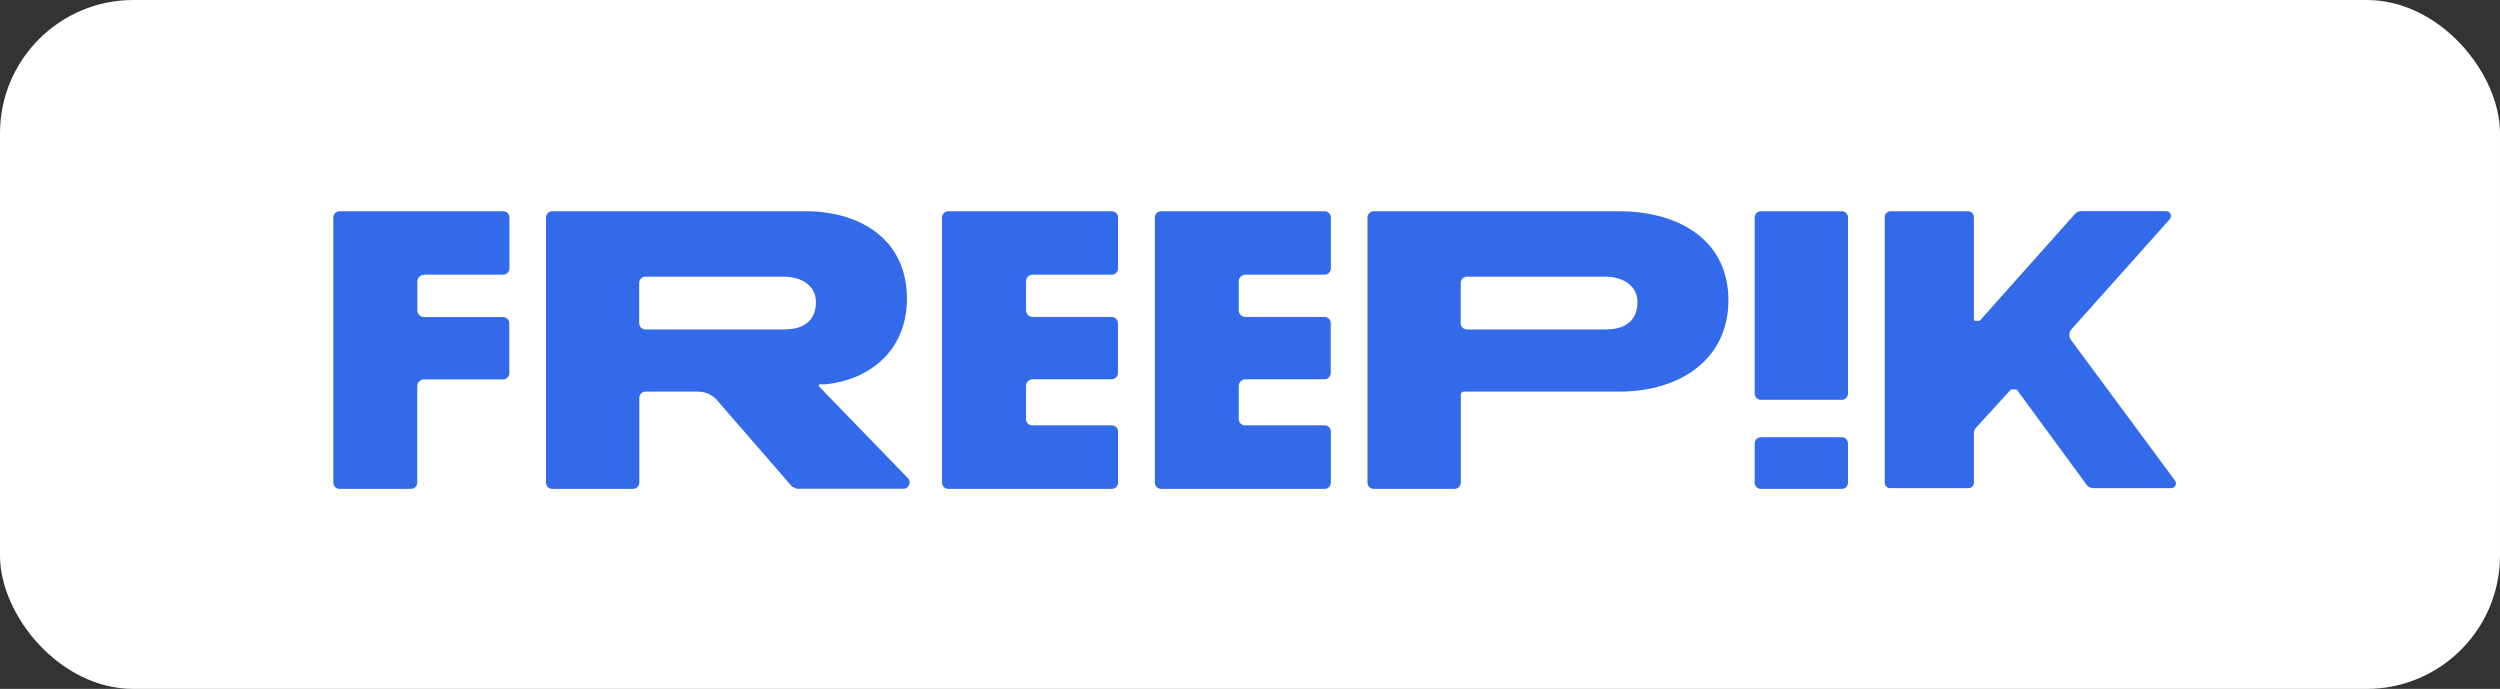
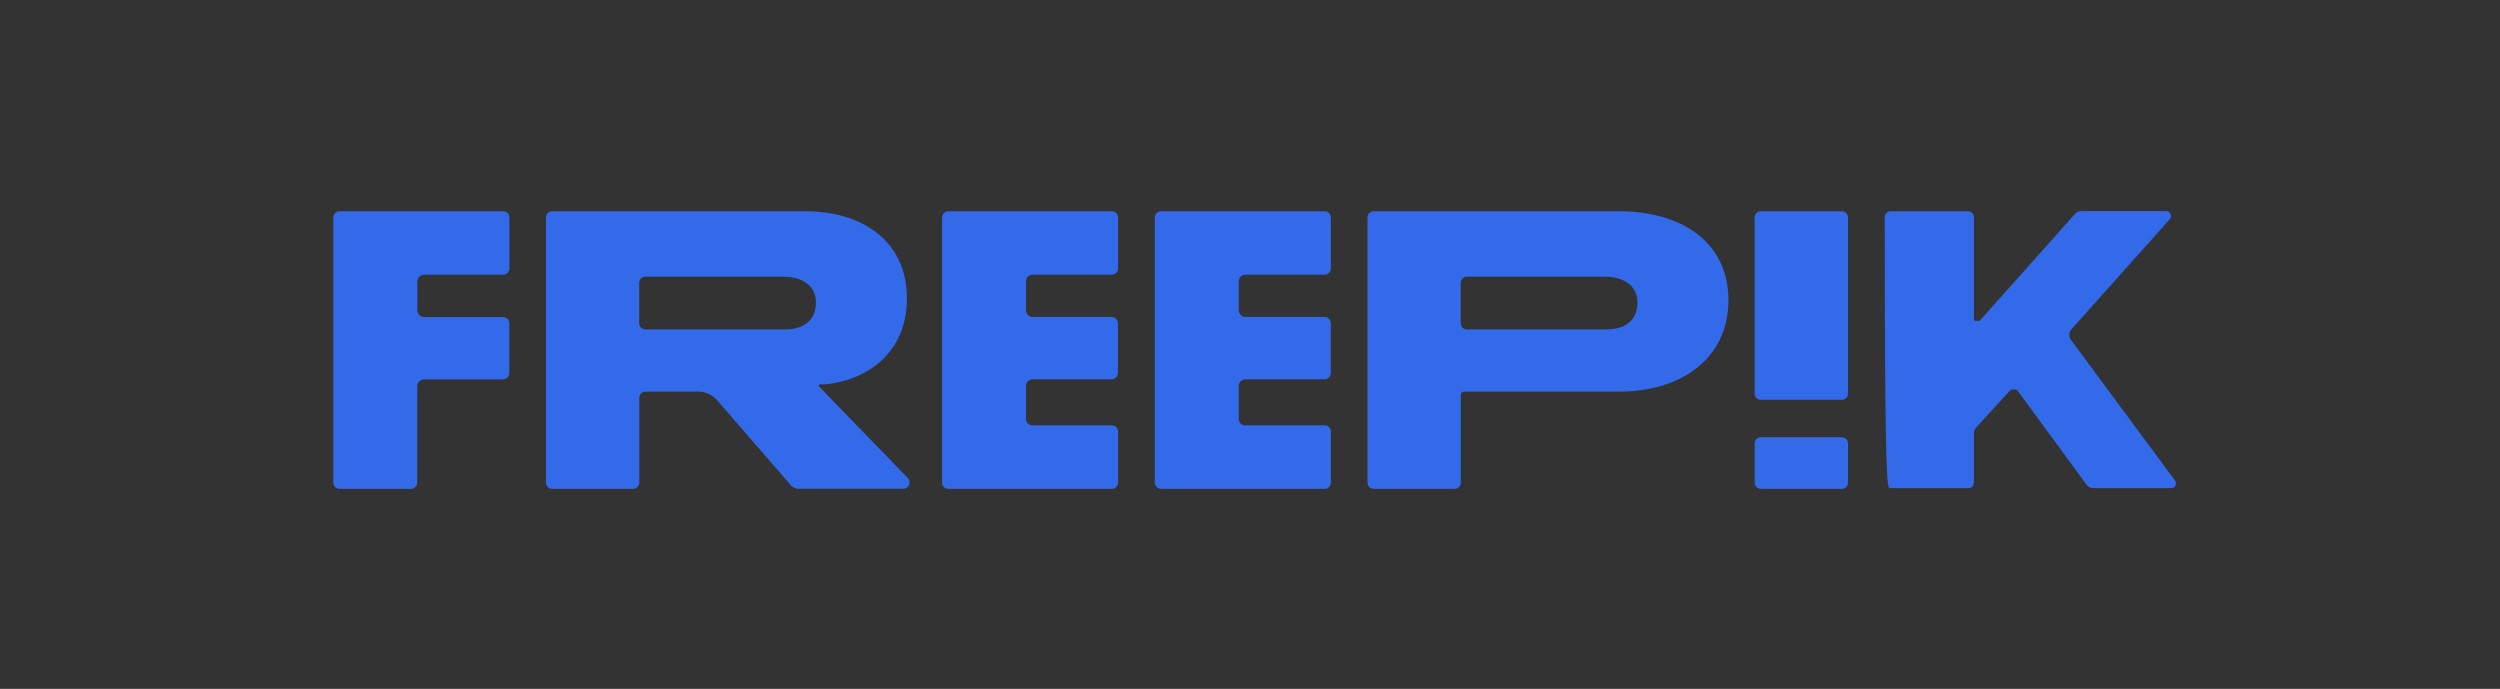
<svg xmlns="http://www.w3.org/2000/svg" width="225" height="62" viewBox="0 0 225 62" fill="none">
  <rect x="0" y="0" width="225" height="62" fill="#333333" stroke="none" />
-   <rect width="225" height="62" rx="12" fill="white" />
-   <path d="M73.724 34.791C73.646 34.712 73.702 34.587 73.814 34.587H74.304C78.292 34.177 81.623 31.54 81.623 26.879C81.623 21.501 77.367 19.011 72.499 19.011H49.695C49.395 19.011 49.139 19.262 49.139 19.58V43.432C49.139 43.739 49.383 44 49.695 44H56.981C57.282 44 57.538 43.75 57.538 43.432V35.815C57.538 35.508 57.783 35.246 58.095 35.246H62.83C63.487 35.246 64.111 35.53 64.545 36.031L71.285 43.795C71.43 43.864 71.552 43.92 71.697 43.989H81.311C81.801 43.989 82.046 43.386 81.701 43.022L73.713 34.78L73.724 34.791ZM70.683 29.653H58.084C57.783 29.653 57.527 29.402 57.527 29.084V25.469C57.527 25.162 57.772 24.9 58.084 24.9H70.494C72.276 24.9 73.435 25.787 73.435 27.197C73.435 28.834 72.343 29.641 70.672 29.641L70.683 29.653ZM165.763 19.011H158.477C158.165 19.011 157.92 19.262 157.92 19.58V35.417C157.92 35.735 158.165 35.985 158.477 35.985H165.763C166.075 35.985 166.32 35.735 166.32 35.417V19.58C166.32 19.262 166.075 19.011 165.763 19.011ZM165.763 39.35H158.477C158.165 39.35 157.92 39.6 157.92 39.919V43.432C157.92 43.75 158.165 44 158.477 44H165.763C166.075 44 166.32 43.75 166.32 43.432V39.919C166.32 39.6 166.075 39.35 165.763 39.35ZM195.751 43.25L186.383 30.585C186.171 30.301 186.193 29.903 186.427 29.641L195.272 19.739C195.529 19.455 195.328 19 194.949 19H187.296C187.096 19 186.895 19.091 186.762 19.239L178.217 28.823C178.217 28.823 178.15 28.88 178.106 28.88H177.794C177.716 28.88 177.649 28.811 177.649 28.732V19.534C177.649 19.25 177.415 19.011 177.137 19.011H170.141C169.862 19.011 169.628 19.25 169.628 19.534V43.454C169.628 43.716 169.84 43.932 170.096 43.932H177.181C177.437 43.932 177.649 43.716 177.649 43.454V38.998C177.649 38.816 177.716 38.634 177.838 38.498L180.946 35.098C180.946 35.098 180.98 35.053 181.036 35.053H181.459L181.537 35.098L187.798 43.636C187.931 43.818 188.143 43.932 188.377 43.932H195.417C195.763 43.932 195.952 43.534 195.751 43.25ZM92.952 24.718H100.07C100.371 24.718 100.627 24.468 100.627 24.15V19.58C100.627 19.273 100.382 19.011 100.07 19.011H85.343C85.043 19.011 84.786 19.262 84.786 19.58V43.432C84.786 43.739 85.031 44 85.343 44H100.07C100.371 44 100.627 43.75 100.627 43.432V38.85C100.627 38.543 100.382 38.282 100.07 38.282H92.896C92.595 38.282 92.339 38.031 92.339 37.713V34.746C92.339 34.405 92.607 34.132 92.941 34.132H100.059C100.36 34.132 100.616 33.882 100.616 33.563V29.096C100.616 28.788 100.371 28.527 100.059 28.527H92.941C92.607 28.527 92.339 28.254 92.339 27.913V25.332C92.339 24.991 92.607 24.718 92.941 24.718H92.952ZM112.102 24.718H119.22C119.521 24.718 119.777 24.468 119.777 24.15V19.58C119.777 19.273 119.532 19.011 119.22 19.011H104.493C104.192 19.011 103.936 19.262 103.936 19.58V43.432C103.936 43.739 104.181 44 104.493 44H119.22C119.521 44 119.777 43.75 119.777 43.432V38.85C119.777 38.543 119.532 38.282 119.22 38.282H112.046C111.745 38.282 111.489 38.031 111.489 37.713V34.746C111.489 34.405 111.756 34.132 112.09 34.132H119.209C119.51 34.132 119.766 33.882 119.766 33.563V29.096C119.766 28.788 119.521 28.527 119.209 28.527H112.09C111.756 28.527 111.489 28.254 111.489 27.913V25.332C111.489 24.991 111.756 24.718 112.09 24.718H112.102ZM38.177 24.718H45.295C45.596 24.718 45.852 24.468 45.852 24.15V19.58C45.852 19.273 45.607 19.011 45.295 19.011H30.557C30.256 19.011 30 19.262 30 19.58V43.432C30 43.739 30.245 44 30.557 44H36.996C37.297 44 37.553 43.75 37.553 43.432V34.757C37.553 34.416 37.831 34.143 38.166 34.143H45.284C45.585 34.143 45.841 33.893 45.841 33.575V29.107C45.841 28.8 45.596 28.538 45.284 28.538H38.166C37.831 28.538 37.564 28.266 37.564 27.924V25.344C37.564 25.003 37.831 24.73 38.166 24.73L38.177 24.718ZM145.677 19.011H123.631C123.331 19.011 123.074 19.262 123.074 19.58V43.432C123.074 43.739 123.319 44 123.631 44H130.917C131.218 44 131.474 43.75 131.474 43.432V35.53C131.474 35.371 131.596 35.246 131.752 35.246H145.722C151.314 35.246 155.558 32.267 155.558 27.015C155.558 21.763 151.314 19.011 145.677 19.011ZM144.619 29.653H132.02C131.719 29.653 131.463 29.402 131.463 29.084V25.469C131.463 25.162 131.708 24.9 132.02 24.9H144.43C146.212 24.9 147.371 25.787 147.371 27.197C147.371 28.834 146.279 29.641 144.608 29.641L144.619 29.653Z" fill="#336AEA" />
+   <path d="M73.724 34.791C73.646 34.712 73.702 34.587 73.814 34.587H74.304C78.292 34.177 81.623 31.54 81.623 26.879C81.623 21.501 77.367 19.011 72.499 19.011H49.695C49.395 19.011 49.139 19.262 49.139 19.58V43.432C49.139 43.739 49.383 44 49.695 44H56.981C57.282 44 57.538 43.75 57.538 43.432V35.815C57.538 35.508 57.783 35.246 58.095 35.246H62.83C63.487 35.246 64.111 35.53 64.545 36.031L71.285 43.795C71.43 43.864 71.552 43.92 71.697 43.989H81.311C81.801 43.989 82.046 43.386 81.701 43.022L73.713 34.78L73.724 34.791ZM70.683 29.653H58.084C57.783 29.653 57.527 29.402 57.527 29.084V25.469C57.527 25.162 57.772 24.9 58.084 24.9H70.494C72.276 24.9 73.435 25.787 73.435 27.197C73.435 28.834 72.343 29.641 70.672 29.641L70.683 29.653ZM165.763 19.011H158.477C158.165 19.011 157.92 19.262 157.92 19.58V35.417C157.92 35.735 158.165 35.985 158.477 35.985H165.763C166.075 35.985 166.32 35.735 166.32 35.417V19.58C166.32 19.262 166.075 19.011 165.763 19.011ZM165.763 39.35H158.477C158.165 39.35 157.92 39.6 157.92 39.919V43.432C157.92 43.75 158.165 44 158.477 44H165.763C166.075 44 166.32 43.75 166.32 43.432V39.919C166.32 39.6 166.075 39.35 165.763 39.35ZM195.751 43.25L186.383 30.585C186.171 30.301 186.193 29.903 186.427 29.641L195.272 19.739C195.529 19.455 195.328 19 194.949 19H187.296C187.096 19 186.895 19.091 186.762 19.239L178.217 28.823C178.217 28.823 178.15 28.88 178.106 28.88H177.794C177.716 28.88 177.649 28.811 177.649 28.732V19.534C177.649 19.25 177.415 19.011 177.137 19.011H170.141C169.862 19.011 169.628 19.25 169.628 19.534C169.628 43.716 169.84 43.932 170.096 43.932H177.181C177.437 43.932 177.649 43.716 177.649 43.454V38.998C177.649 38.816 177.716 38.634 177.838 38.498L180.946 35.098C180.946 35.098 180.98 35.053 181.036 35.053H181.459L181.537 35.098L187.798 43.636C187.931 43.818 188.143 43.932 188.377 43.932H195.417C195.763 43.932 195.952 43.534 195.751 43.25ZM92.952 24.718H100.07C100.371 24.718 100.627 24.468 100.627 24.15V19.58C100.627 19.273 100.382 19.011 100.07 19.011H85.343C85.043 19.011 84.786 19.262 84.786 19.58V43.432C84.786 43.739 85.031 44 85.343 44H100.07C100.371 44 100.627 43.75 100.627 43.432V38.85C100.627 38.543 100.382 38.282 100.07 38.282H92.896C92.595 38.282 92.339 38.031 92.339 37.713V34.746C92.339 34.405 92.607 34.132 92.941 34.132H100.059C100.36 34.132 100.616 33.882 100.616 33.563V29.096C100.616 28.788 100.371 28.527 100.059 28.527H92.941C92.607 28.527 92.339 28.254 92.339 27.913V25.332C92.339 24.991 92.607 24.718 92.941 24.718H92.952ZM112.102 24.718H119.22C119.521 24.718 119.777 24.468 119.777 24.15V19.58C119.777 19.273 119.532 19.011 119.22 19.011H104.493C104.192 19.011 103.936 19.262 103.936 19.58V43.432C103.936 43.739 104.181 44 104.493 44H119.22C119.521 44 119.777 43.75 119.777 43.432V38.85C119.777 38.543 119.532 38.282 119.22 38.282H112.046C111.745 38.282 111.489 38.031 111.489 37.713V34.746C111.489 34.405 111.756 34.132 112.09 34.132H119.209C119.51 34.132 119.766 33.882 119.766 33.563V29.096C119.766 28.788 119.521 28.527 119.209 28.527H112.09C111.756 28.527 111.489 28.254 111.489 27.913V25.332C111.489 24.991 111.756 24.718 112.09 24.718H112.102ZM38.177 24.718H45.295C45.596 24.718 45.852 24.468 45.852 24.15V19.58C45.852 19.273 45.607 19.011 45.295 19.011H30.557C30.256 19.011 30 19.262 30 19.58V43.432C30 43.739 30.245 44 30.557 44H36.996C37.297 44 37.553 43.75 37.553 43.432V34.757C37.553 34.416 37.831 34.143 38.166 34.143H45.284C45.585 34.143 45.841 33.893 45.841 33.575V29.107C45.841 28.8 45.596 28.538 45.284 28.538H38.166C37.831 28.538 37.564 28.266 37.564 27.924V25.344C37.564 25.003 37.831 24.73 38.166 24.73L38.177 24.718ZM145.677 19.011H123.631C123.331 19.011 123.074 19.262 123.074 19.58V43.432C123.074 43.739 123.319 44 123.631 44H130.917C131.218 44 131.474 43.75 131.474 43.432V35.53C131.474 35.371 131.596 35.246 131.752 35.246H145.722C151.314 35.246 155.558 32.267 155.558 27.015C155.558 21.763 151.314 19.011 145.677 19.011ZM144.619 29.653H132.02C131.719 29.653 131.463 29.402 131.463 29.084V25.469C131.463 25.162 131.708 24.9 132.02 24.9H144.43C146.212 24.9 147.371 25.787 147.371 27.197C147.371 28.834 146.279 29.641 144.608 29.641L144.619 29.653Z" fill="#336AEA" />
</svg>